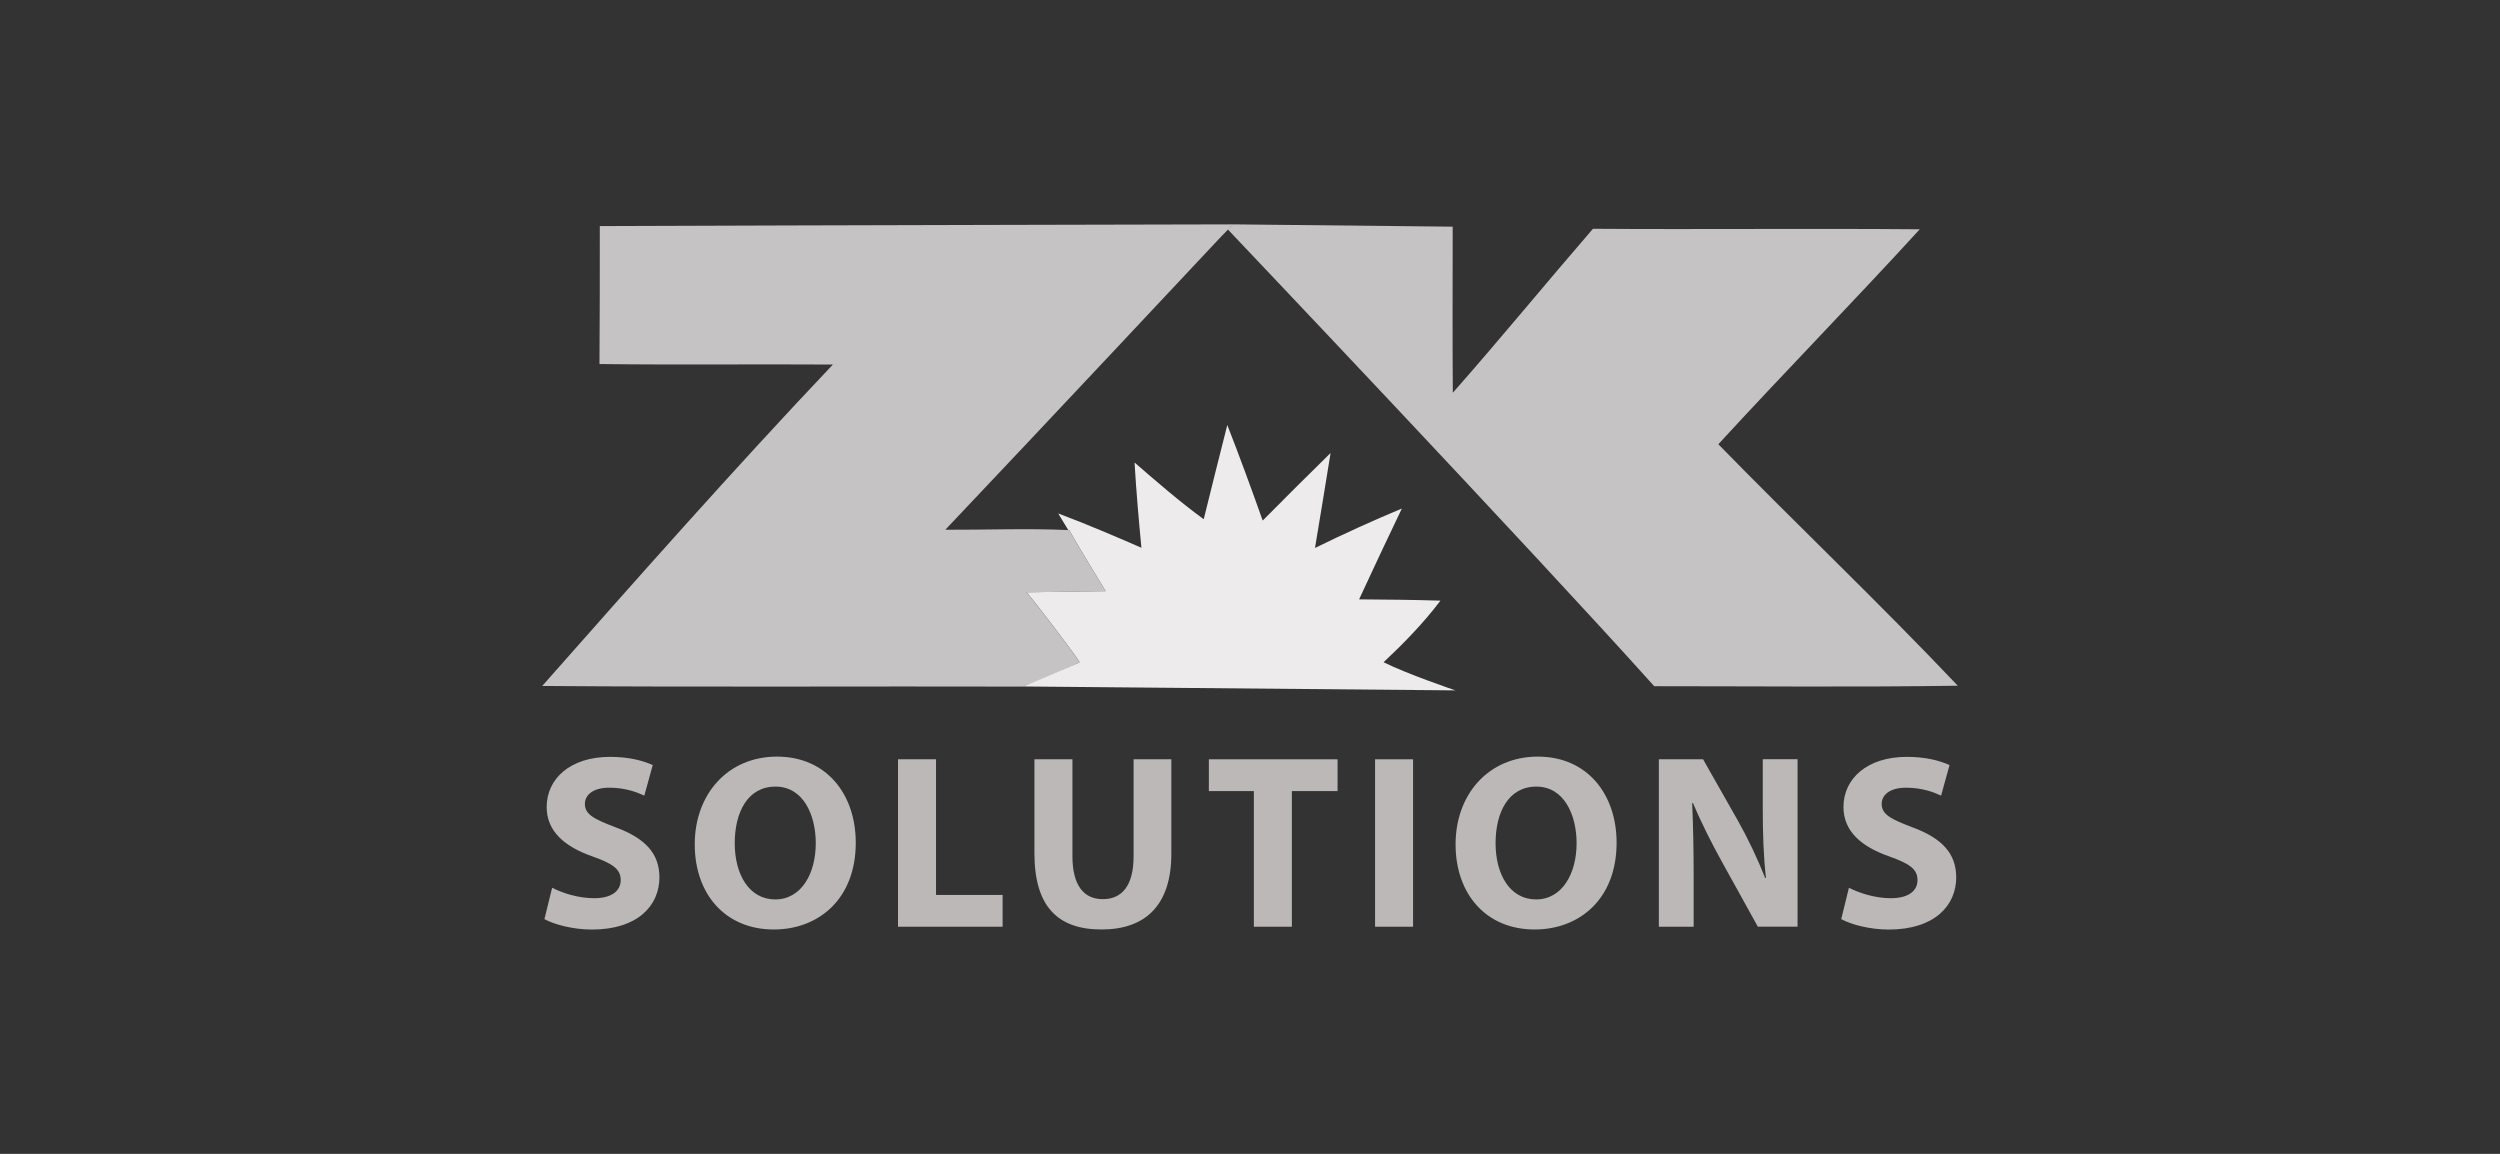
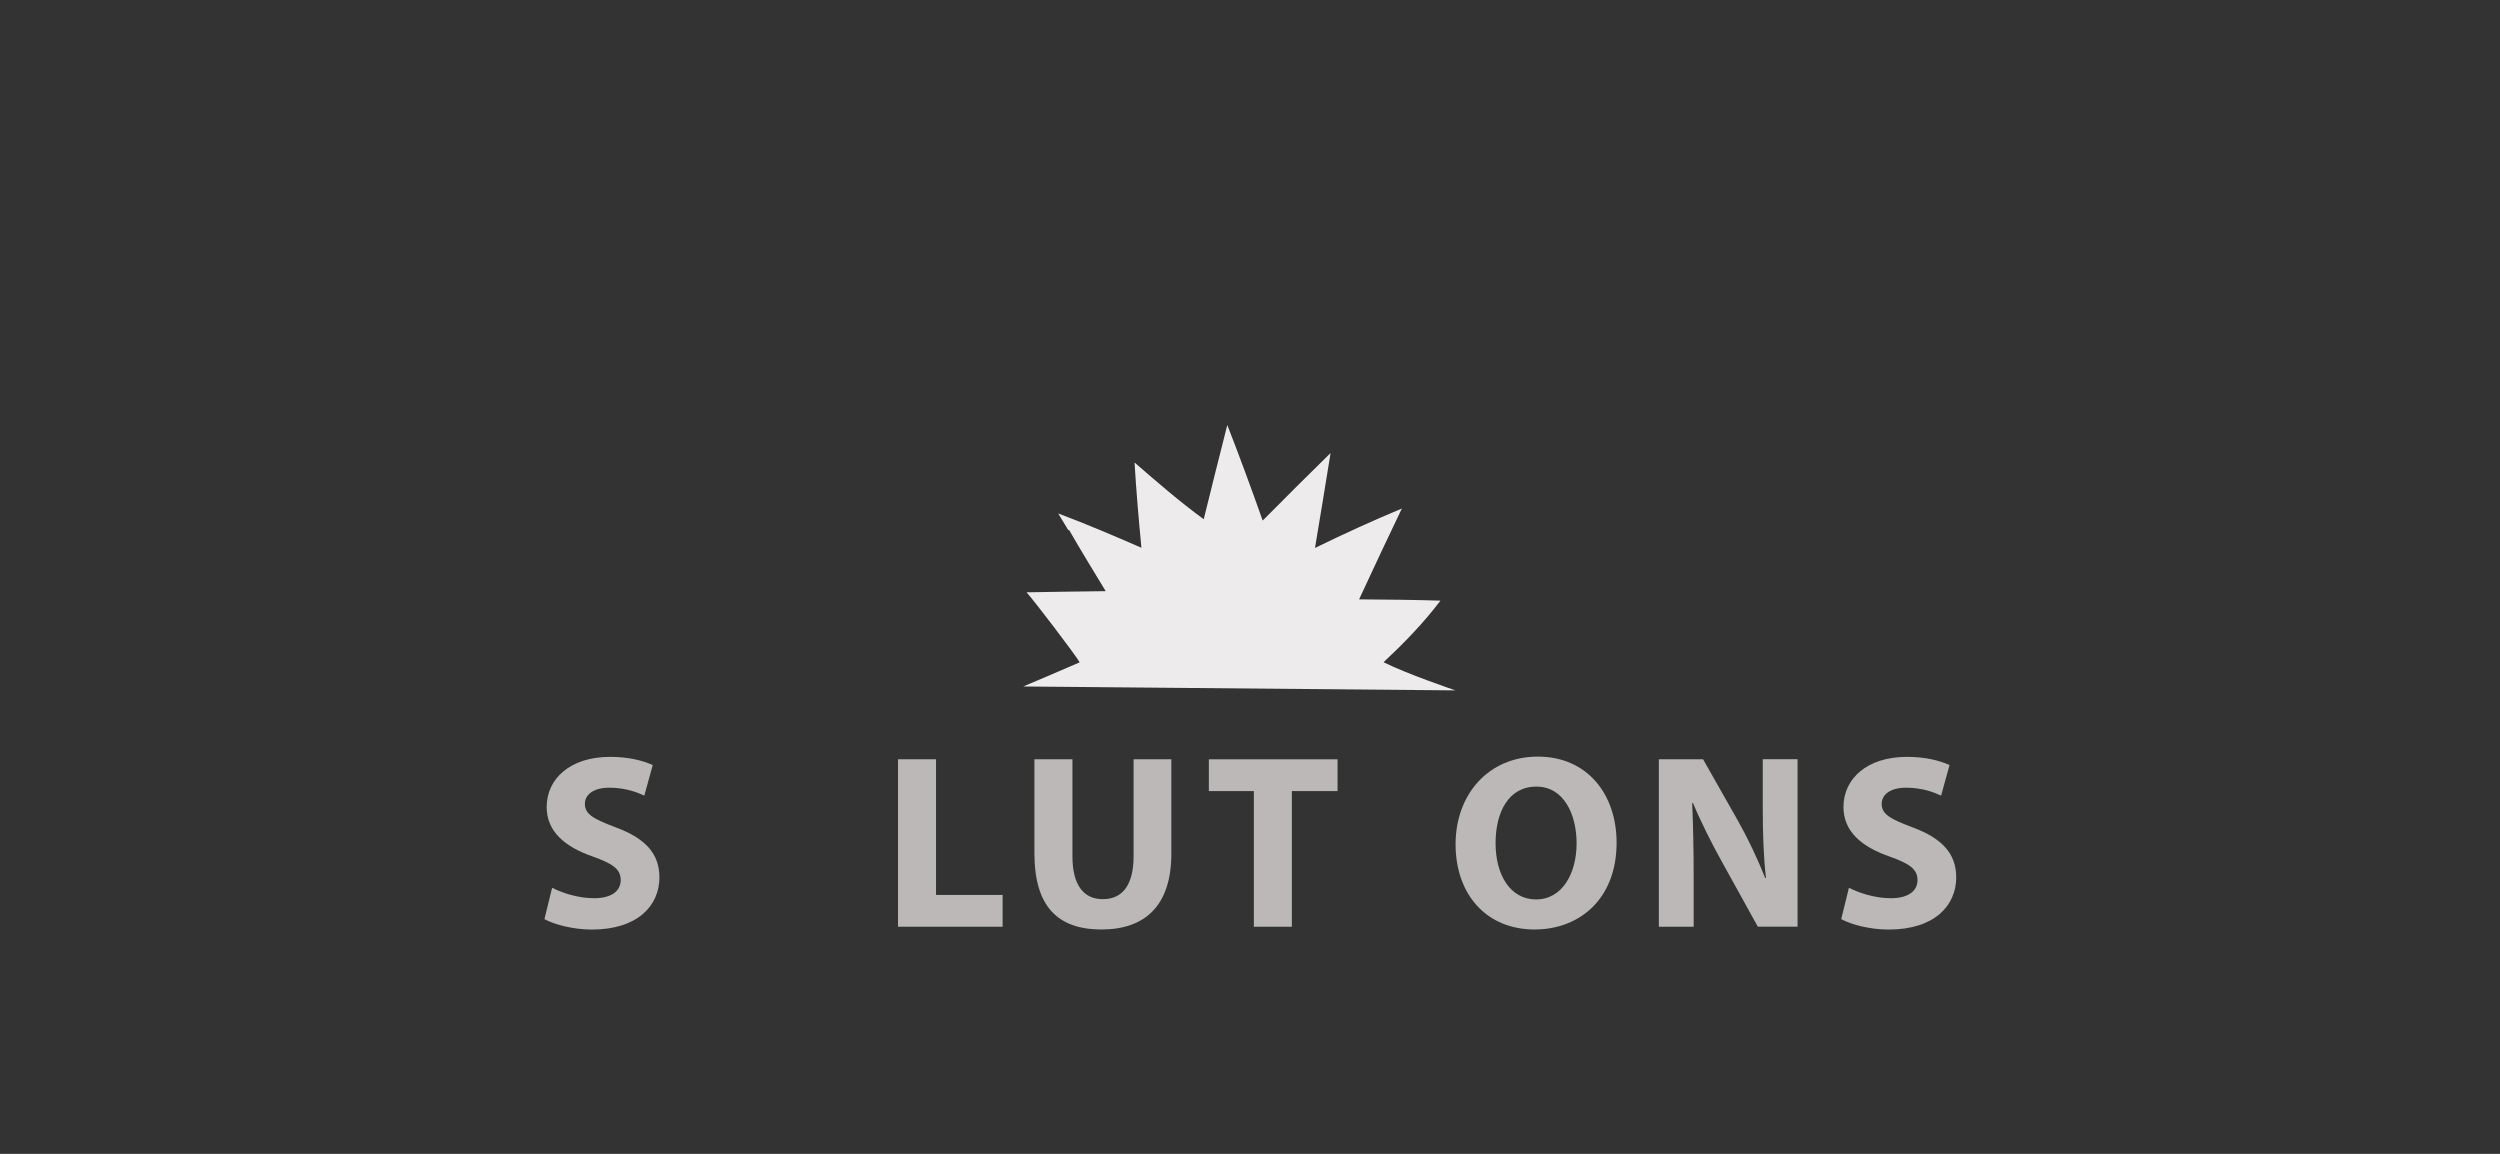
<svg xmlns="http://www.w3.org/2000/svg" id="uuid-ef16bebd-f7e8-4fe4-9e5e-bf02c3ba9047" viewBox="0 0 390 180">
  <rect x="0" y="0" width="390" height="180" fill="#333333" stroke="none" />
-   <path d="M93.58,35.27c32.54-.13,98.77-.27,98.77-.27l-2.29,2.37s-28.33,30.24-42.59,45.27c6.38,.03,12.79-.24,19.17,.05l.15,.02c1.84,3.21,3.78,6.35,5.69,9.51-4.12,.07-8.24,.1-12.35,.19,.88,.91,7.86,10.03,8.28,10.93-2.92,1.3-5.83,2.62-8.8,3.77-25-.07-50.02,.1-75.02-.1,14.92-16.9,29.85-33.79,45.34-50.14-12.13-.08-24.26,.07-36.41-.08,.05-7.18,.05-14.34,.05-21.5" style="fill:#c6c3c5;" />
-   <path d="M192.35,35s24.52,.26,34.27,.36c0,8.63-.05,17.28,.02,25.91,7.42-8.41,14.53-17.1,21.86-25.58,16.99,.12,33.99-.07,50.98,.08-10.34,11.3-21.05,22.25-31.42,33.53,12.35,12.65,25.19,24.83,37.35,37.67-15.8,.24-31.57,.08-47.35,.08-19.77-22.03-66.52-71.26-66.52-71.26" style="fill:#c6c3c5;" />
  <path d="M191.46,66.31c1.93,4.93,3.75,9.9,5.52,14.9,3.5-3.55,7.05-7.06,10.59-10.54-.81,4.93-1.59,9.88-2.43,14.81,4.46-2.18,8.97-4.24,13.55-6.15-2.25,4.71-4.49,9.43-6.67,14.17,4.22,.03,8.46,.07,12.69,.2-2.64,3.5-5.69,6.62-8.87,9.61,3.6,1.81,11.2,4.39,11.2,4.39l-67.42-.61s5.88-2.47,8.8-3.76c-.42-.9-7.4-10.02-8.28-10.93,4.1-.08,8.23-.12,12.35-.18-1.91-3.16-3.85-6.3-5.69-9.51l-.15-.02c-.39-.64-1.18-1.94-1.57-2.59,4.39,1.64,8.68,3.48,12.98,5.35-.42-4.43-.81-8.85-1.07-13.3,3.52,3.06,7.03,6.1,10.79,8.85,1.22-4.91,2.43-9.82,3.68-14.71" style="fill:#edebec;" />
  <g>
    <path d="M86.13,138.49c1.59,.81,4.03,1.63,6.55,1.63,2.71,0,4.15-1.12,4.15-2.83s-1.24-2.56-4.38-3.68c-4.34-1.51-7.17-3.91-7.17-7.71,0-4.46,3.72-7.83,9.88-7.83,2.95,0,5.12,.58,6.67,1.28l-1.32,4.77c-1.05-.5-2.91-1.24-5.47-1.24s-3.8,1.16-3.8,2.52c0,1.67,1.47,2.4,4.85,3.68,4.61,1.71,6.78,4.11,6.78,7.79,0,4.38-3.37,8.14-10.54,8.14-2.98,0-5.93-.81-7.4-1.63l1.2-4.88Z" style="fill:#bbb8b7;" />
-     <path d="M133.5,131.47c0,8.76-5.78,13.53-12.79,13.53-7.52,0-12.33-5.47-12.33-13.29s5.16-13.68,12.83-13.68,12.29,5.81,12.29,13.45Zm-18.88,.08c0,4.88,2.25,8.76,6.32,8.76s6.32-4.03,6.32-8.76c0-4.42-1.94-8.84-6.28-8.84s-6.36,3.99-6.36,8.84Z" style="fill:#bbb8b7;" />
    <path d="M140.09,118.45h5.93v21.16h10.39v4.96h-16.32v-26.12Z" style="fill:#bbb8b7;" />
    <path d="M167.3,118.45v15.12c0,4.46,1.71,6.7,4.73,6.7s4.81-2.13,4.81-6.7v-15.12h5.89v14.73c0,8.06-4.07,11.82-10.89,11.82s-10.47-3.57-10.47-11.9v-14.65h5.93Z" style="fill:#bbb8b7;" />
    <path d="M195.6,123.41h-7.02v-4.96h20.08v4.96h-7.13v21.16h-5.93v-21.16Z" style="fill:#bbb8b7;" />
-     <path d="M220.44,118.45v26.12h-5.93v-26.12h5.93Z" style="fill:#bbb8b7;" />
    <path d="M252.19,131.47c0,8.76-5.78,13.53-12.79,13.53-7.52,0-12.33-5.47-12.33-13.29s5.16-13.68,12.83-13.68,12.29,5.81,12.29,13.45Zm-18.88,.08c0,4.88,2.25,8.76,6.32,8.76s6.32-4.03,6.32-8.76c0-4.42-1.94-8.84-6.28-8.84s-6.36,3.99-6.36,8.84Z" style="fill:#bbb8b7;" />
    <path d="M258.78,144.57v-26.12h6.9l5.43,9.57c1.55,2.75,3.1,6.01,4.26,8.95h.12c-.39-3.45-.5-6.98-.5-10.93v-7.6h5.43v26.12h-6.2l-5.58-10.08c-1.55-2.79-3.26-6.16-4.54-9.22l-.12,.04c.15,3.45,.23,7.13,.23,11.4v7.87h-5.43Z" style="fill:#bbb8b7;" />
    <path d="M288.43,138.49c1.59,.81,4.03,1.63,6.55,1.63,2.71,0,4.15-1.12,4.15-2.83s-1.24-2.56-4.38-3.68c-4.34-1.51-7.17-3.91-7.17-7.71,0-4.46,3.72-7.83,9.88-7.83,2.95,0,5.12,.58,6.67,1.28l-1.32,4.77c-1.05-.5-2.91-1.24-5.47-1.24s-3.8,1.16-3.8,2.52c0,1.67,1.47,2.4,4.85,3.68,4.61,1.71,6.78,4.11,6.78,7.79,0,4.38-3.37,8.14-10.54,8.14-2.98,0-5.93-.81-7.4-1.63l1.2-4.88Z" style="fill:#bbb8b7;" />
  </g>
</svg>